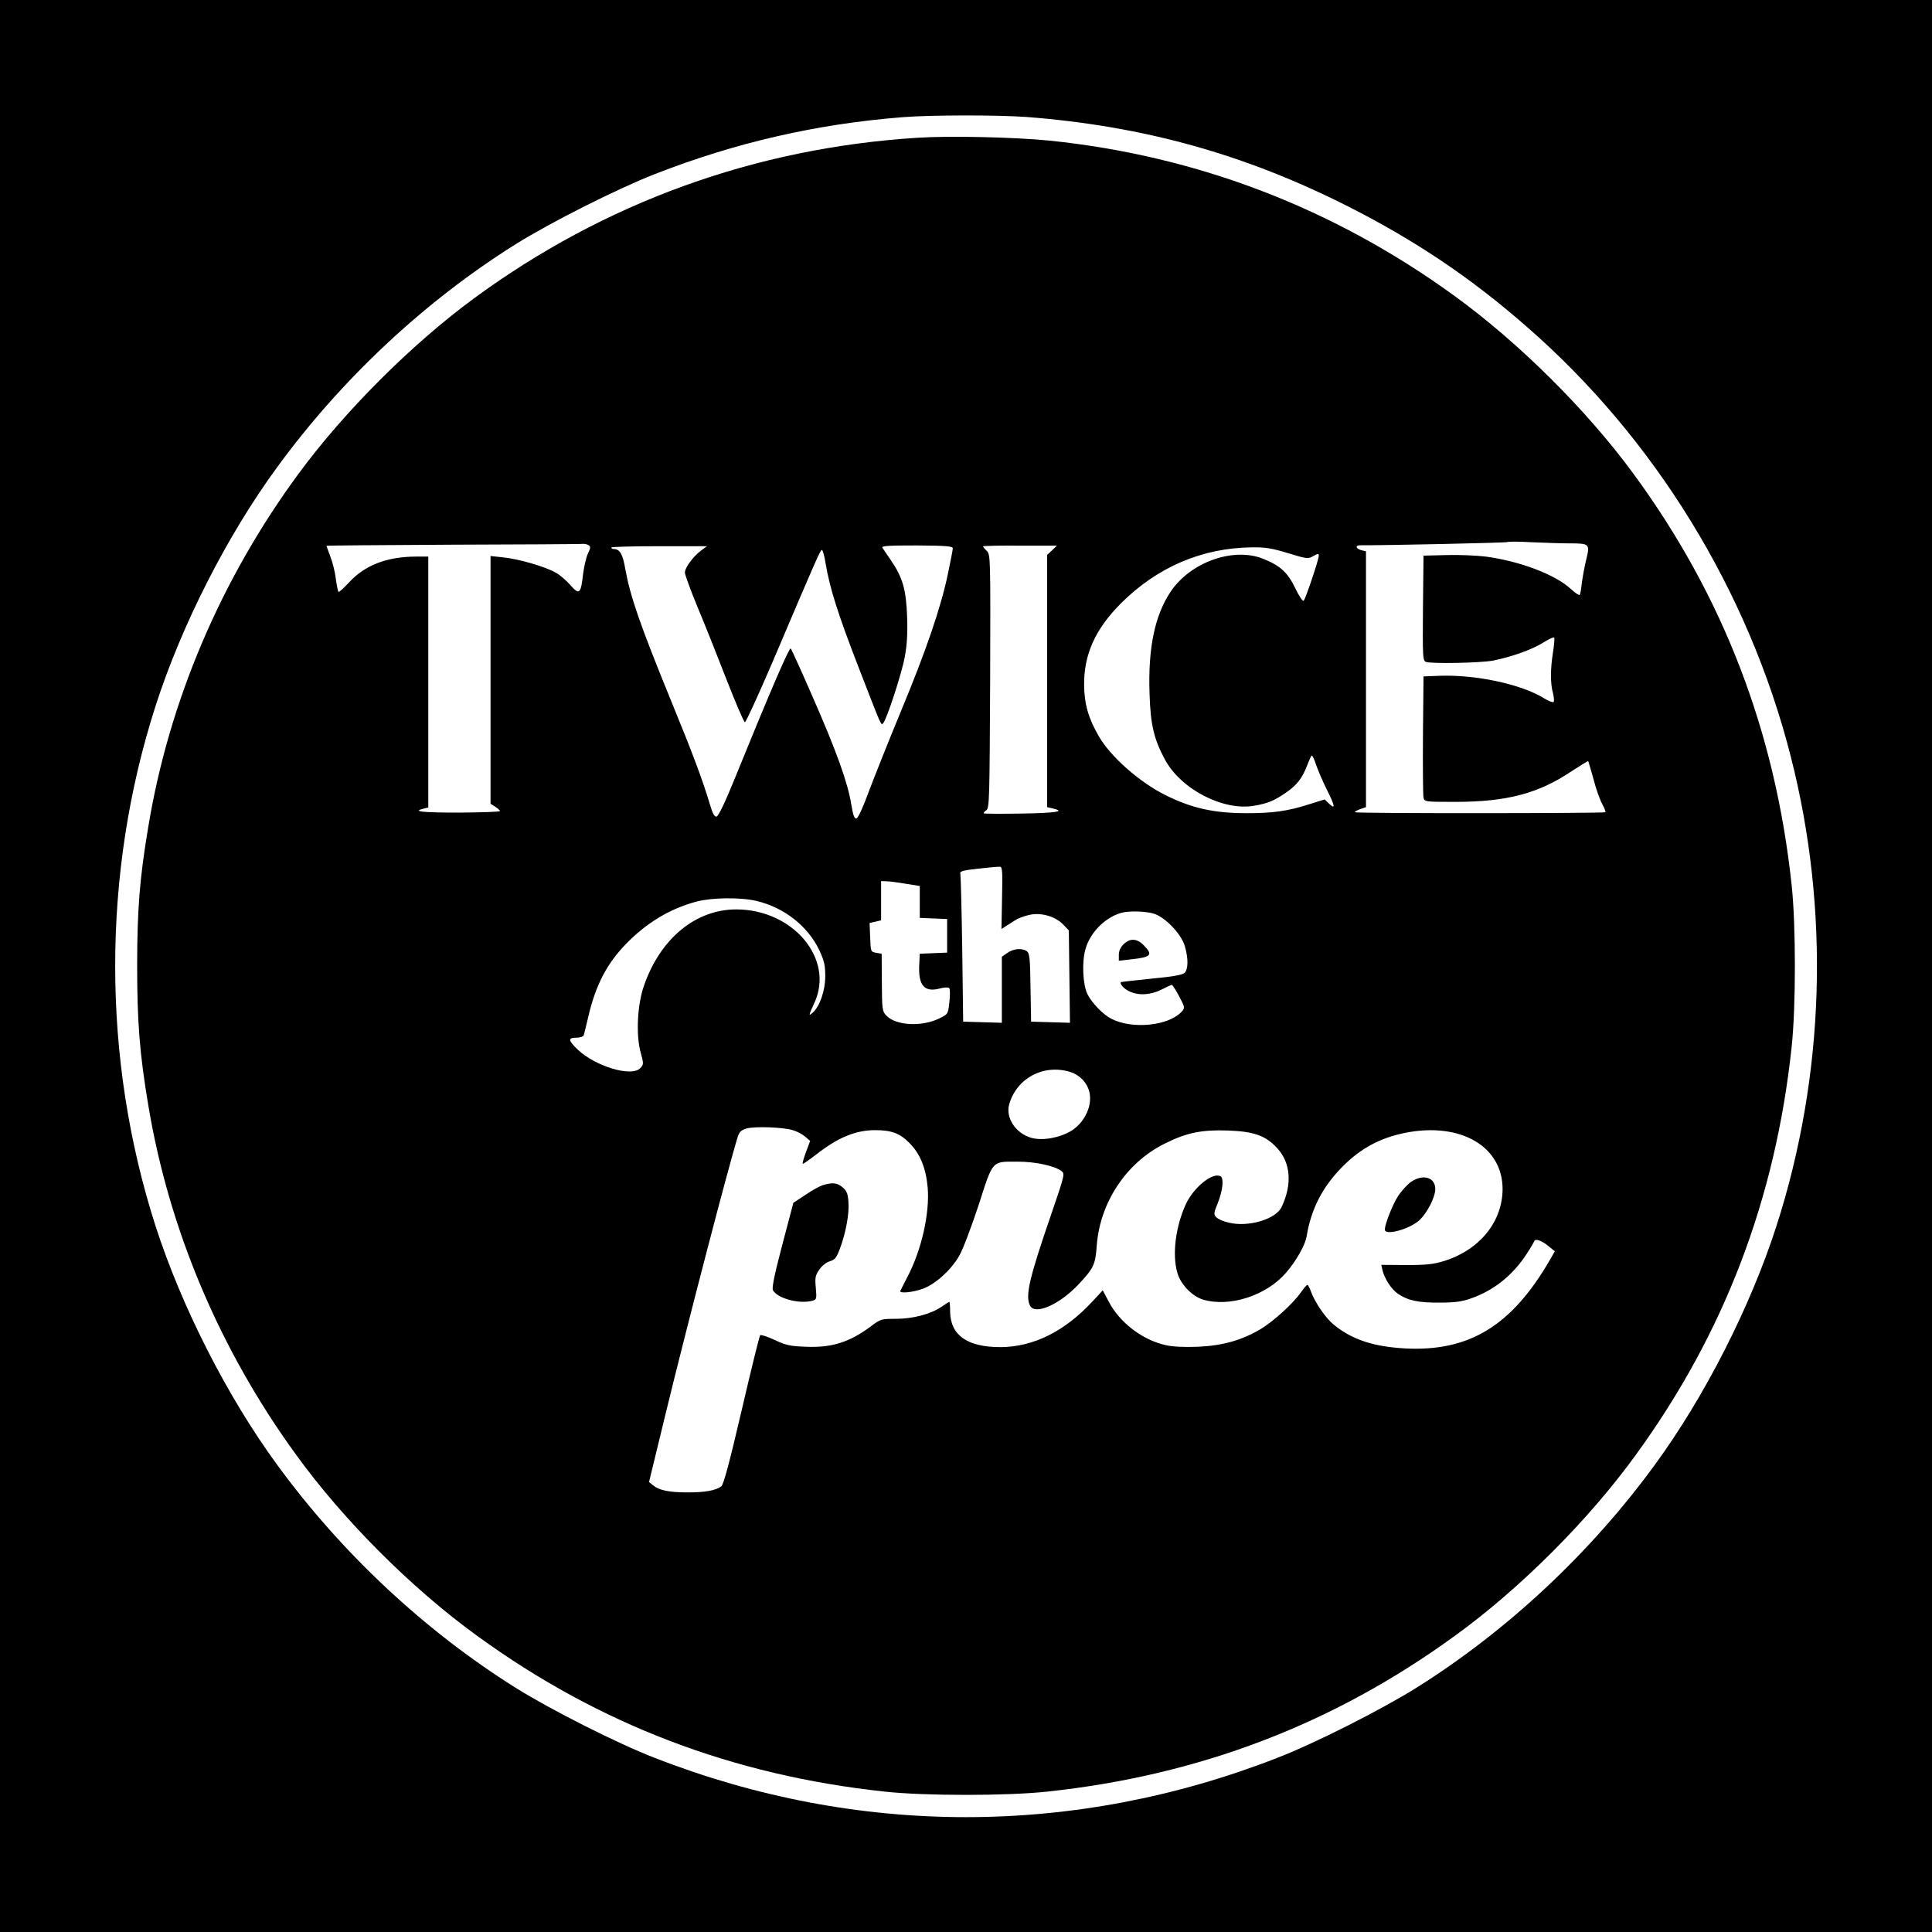
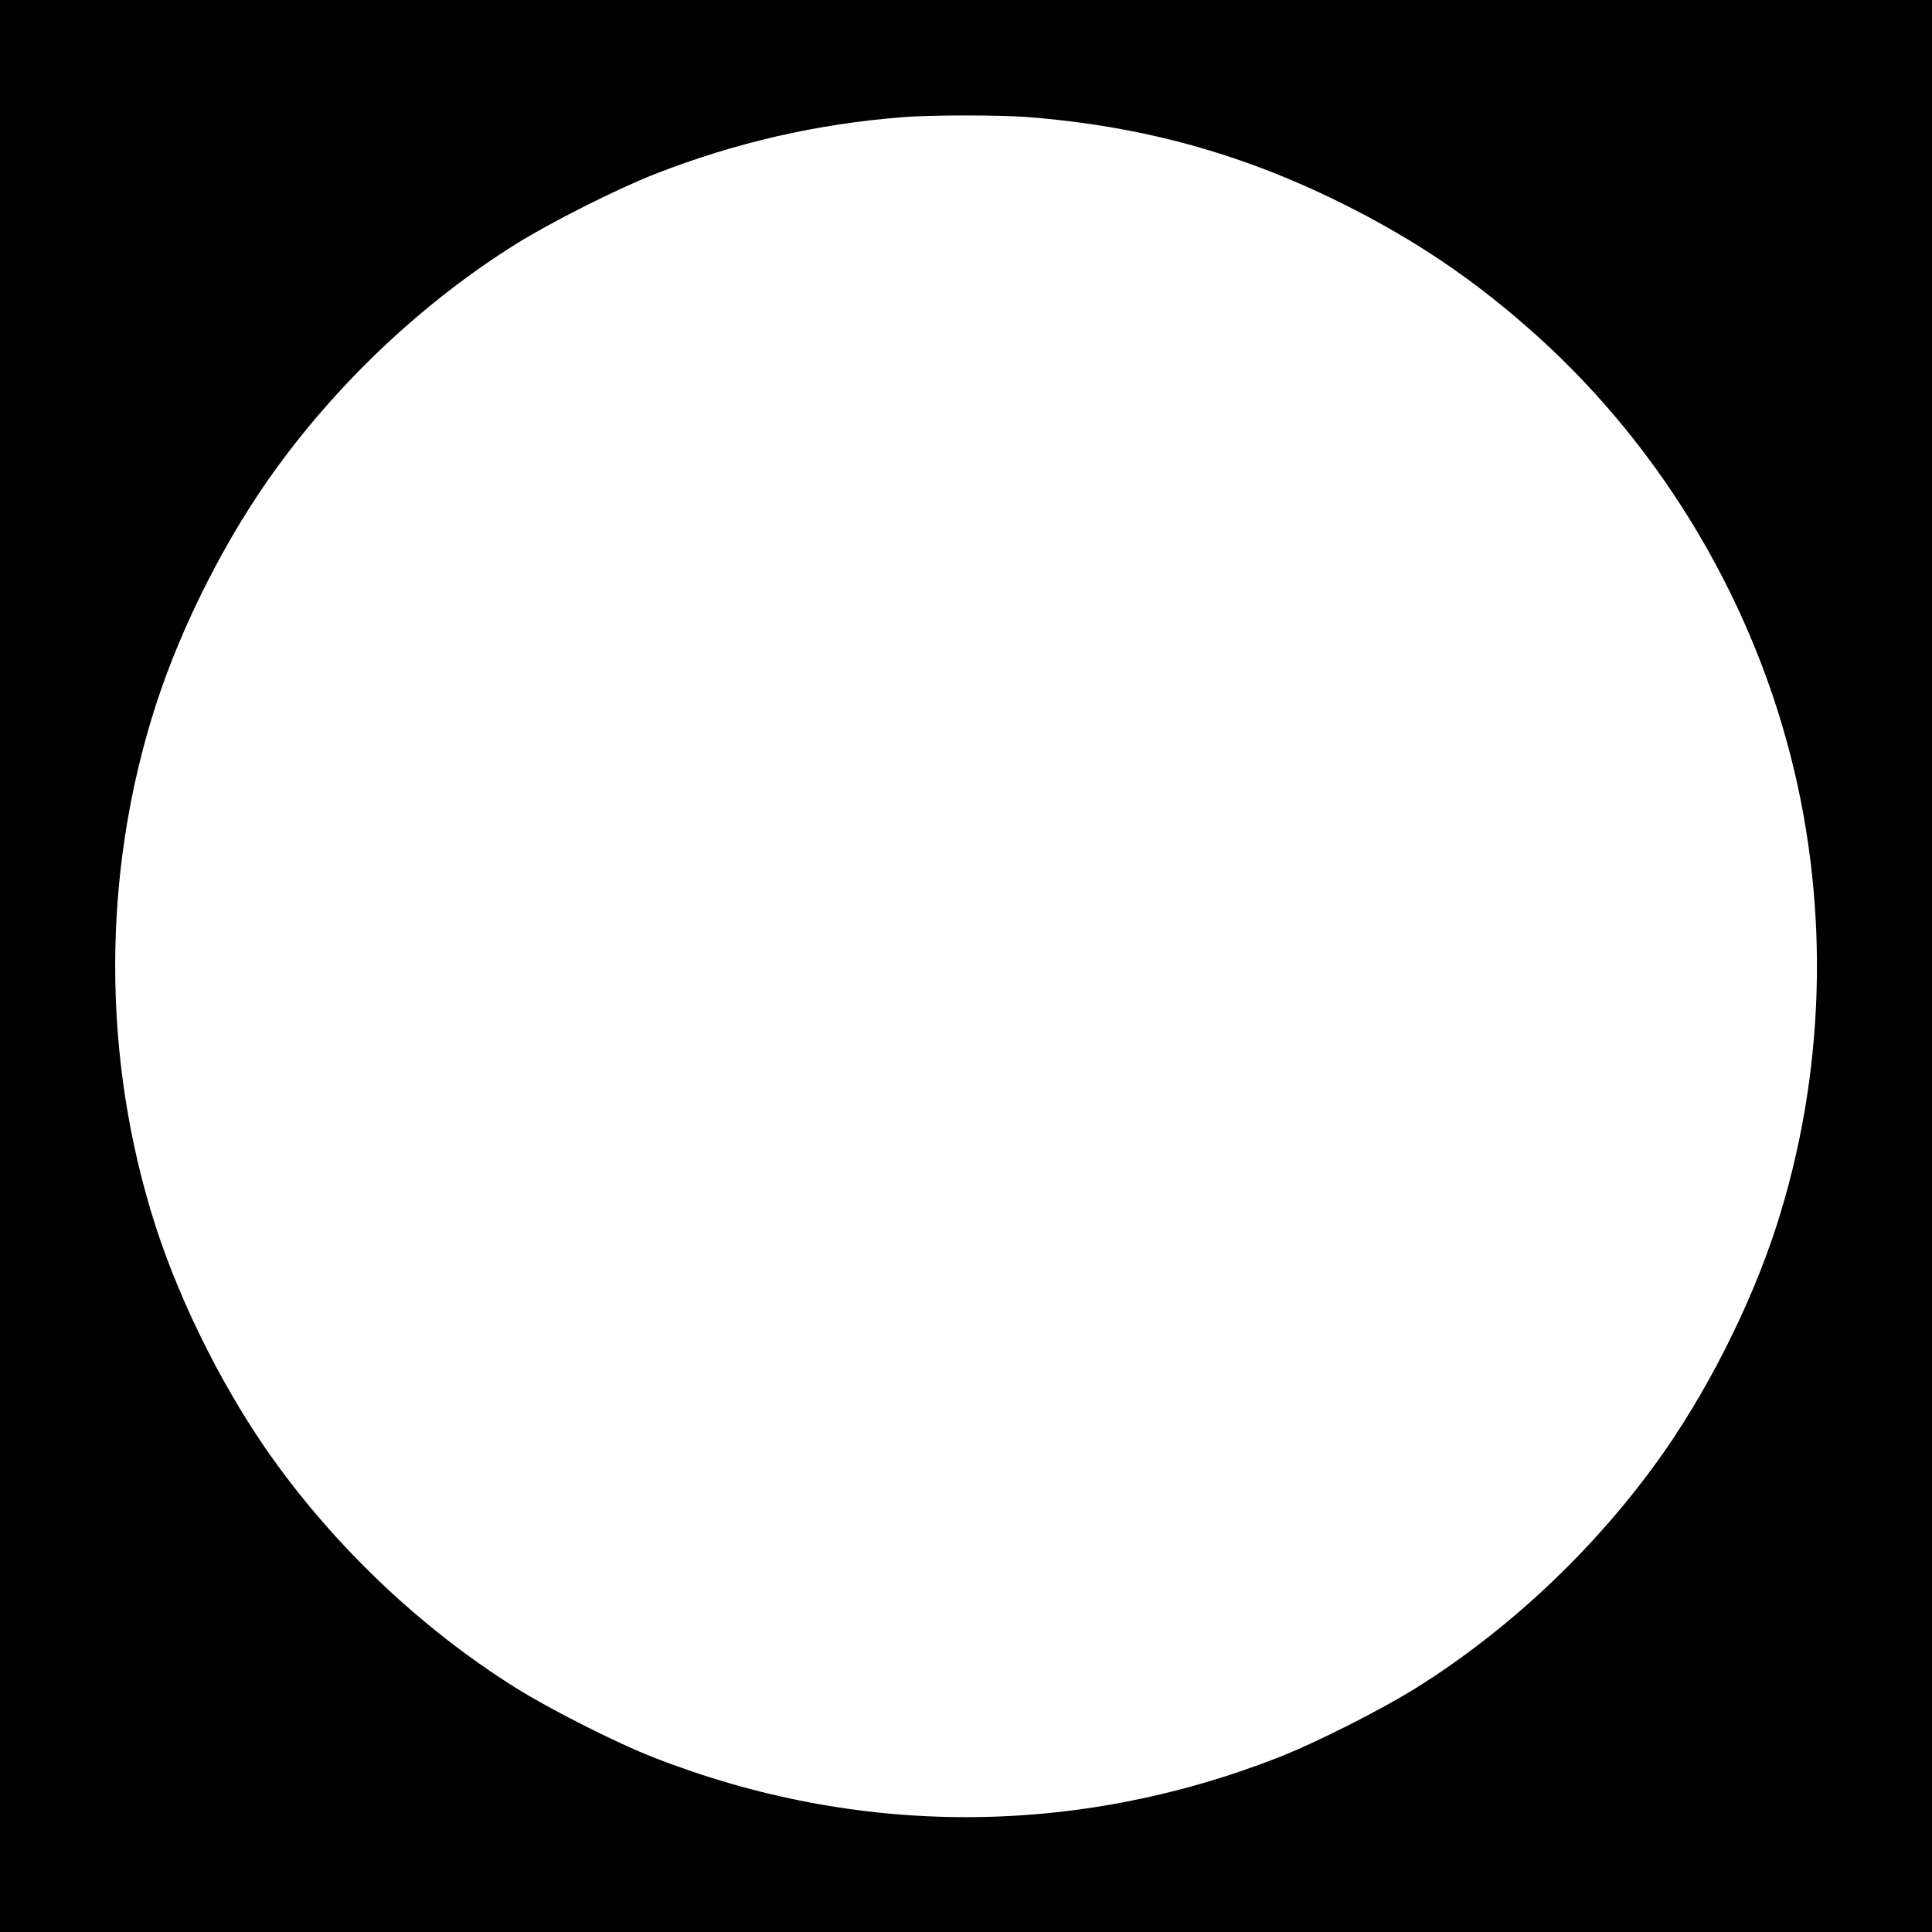
<svg xmlns="http://www.w3.org/2000/svg" version="1.0" width="1024pt" height="1024pt" viewBox="0 0 1024 1024" preserveAspectRatio="xMidYMid meet">
  <g transform="translate(0,1024) scale(0.1,-0.1)" fill="#000000" stroke="none">
    <path d="M0 5120 l0 -5120 5120 0 5120 0 0 5120 0 5120 -5120 0 -5120 0 0 -5120z m5441 4500 c620 -48 1156 -197 1704 -474 355 -180 648 -376 944 -635 680 -591 1178 -1401 1402 -2279 209 -816 182 -1691 -76 -2492 -138 -427 -379 -901 -642 -1261 -341 -468 -782 -881 -1265 -1184 -185 -116 -541 -296 -738 -372 -1074 -419 -2226 -419 -3300 0 -197 76 -553 256 -738 372 -483 303 -924 716 -1265 1184 -263 360 -504 834 -642 1261 -286 889 -286 1871 0 2760 138 428 378 900 642 1261 341 468 782 881 1265 1184 185 116 541 295 738 372 427 167 857 266 1315 302 150 12 503 12 656 1z" />
-     <path d="M4865 9510 c-862 -54 -1661 -343 -2355 -853 -330 -243 -684 -597 -927 -927 -412 -560 -687 -1206 -797 -1872 -46 -273 -59 -442 -59 -738 0 -296 13 -465 59 -738 109 -657 378 -1295 783 -1852 251 -347 614 -710 961 -961 644 -468 1354 -739 2160 -825 211 -23 649 -23 860 0 806 86 1516 357 2160 825 347 251 710 614 961 961 468 644 739 1354 825 2160 23 211 23 649 0 860 -87 815 -364 1533 -839 2180 -248 338 -608 695 -947 941 -641 466 -1367 744 -2150 824 -183 18 -525 26 -695 15z m3455 -2150 c105 0 108 -3 87 -87 -9 -37 -19 -93 -23 -123 -3 -30 -8 -59 -11 -63 -3 -4 -24 10 -48 32 -82 76 -270 147 -450 171 -49 6 -144 10 -210 8 l-120 -3 -3 -278 c-2 -257 -1 -278 15 -285 28 -11 292 -6 358 7 99 20 208 59 266 96 30 19 55 30 57 25 2 -6 -1 -41 -7 -79 -14 -88 -14 -165 0 -214 5 -20 7 -41 4 -47 -3 -5 -27 4 -53 20 -120 74 -363 126 -557 118 l-80 -3 -3 -310 c-1 -170 0 -320 3 -332 5 -23 8 -23 170 -23 269 0 438 44 611 160 49 32 90 57 92 56 1 -2 14 -45 28 -96 13 -51 34 -110 46 -131 12 -22 19 -41 17 -44 -7 -6 -1320 -7 -1327 0 -3 3 9 10 26 16 l32 11 0 678 0 678 -25 6 c-28 7 -34 26 -7 26 118 -1 778 13 782 17 3 3 61 3 130 -1 69 -3 159 -6 200 -6z m-5201 -9 c12 -8 12 -15 -3 -45 -9 -20 -21 -70 -26 -112 -11 -101 -20 -109 -66 -56 -20 23 -54 53 -77 66 -54 32 -199 74 -282 82 l-65 7 0 -656 0 -657 25 -16 c14 -9 25 -19 25 -23 0 -4 -97 -7 -215 -8 -200 0 -252 6 -190 21 l25 6 0 665 0 665 -67 0 c-154 -1 -270 -46 -354 -138 -28 -30 -52 -52 -55 -49 -3 3 -9 34 -14 69 -4 35 -17 88 -29 118 -11 30 -21 56 -21 57 0 2 298 4 663 6 364 1 673 3 687 4 14 2 31 -1 39 -6z m597 -29 c-41 -30 -86 -91 -86 -116 0 -12 30 -93 66 -181 37 -88 106 -261 154 -385 48 -123 92 -226 98 -228 5 -1 71 143 147 320 236 555 253 593 261 593 5 0 14 -32 20 -72 22 -131 65 -266 170 -538 131 -338 123 -320 135 -308 18 18 98 262 114 349 12 62 16 124 13 213 -5 144 -23 209 -85 300 -21 31 -42 61 -46 68 -6 10 33 12 183 12 153 -1 190 -4 190 -15 0 -8 -12 -69 -26 -136 -37 -177 -114 -403 -249 -728 -65 -157 -141 -348 -170 -425 -31 -85 -57 -141 -66 -143 -11 -2 -17 16 -27 74 -18 114 -78 281 -202 564 -61 140 -115 259 -119 263 -8 7 -117 -247 -294 -683 -53 -131 -89 -206 -99 -208 -12 -2 -21 16 -37 70 -37 123 -88 261 -203 541 -166 406 -217 554 -244 702 -13 78 -29 105 -61 105 -7 0 -13 3 -13 8 0 4 114 7 254 7 l253 0 -31 -23z m1860 1 l-26 -24 0 -669 0 -668 30 -7 c71 -16 17 -24 -166 -27 -108 -2 -198 -1 -200 1 -2 2 4 10 14 17 16 11 17 60 20 683 2 661 2 671 -18 691 -11 11 -20 22 -20 24 0 3 88 5 196 4 l196 0 -26 -25z m1252 -15 c100 -31 106 -31 133 -15 24 13 29 14 29 2 0 -21 -70 -228 -80 -239 -5 -5 -24 23 -44 65 -41 85 -79 120 -170 157 -158 64 -387 -17 -492 -175 -84 -126 -120 -300 -111 -543 5 -160 23 -237 80 -343 84 -160 313 -278 478 -247 72 13 104 27 165 69 57 39 87 77 112 144 10 26 20 49 24 52 3 4 14 -18 23 -47 10 -29 35 -88 56 -130 45 -90 49 -111 14 -78 l-24 23 -83 -26 c-112 -36 -191 -47 -330 -47 -173 0 -292 26 -433 97 -136 68 -287 201 -350 309 -56 96 -78 172 -79 274 -1 162 59 295 194 431 193 193 430 295 695 298 74 1 107 -5 193 -31z m-1517 -1828 l-3 -164 26 17 c14 9 36 23 49 31 12 8 43 20 69 26 62 16 141 -6 183 -50 l30 -31 3 -245 3 -245 -103 3 -103 3 -3 180 c-2 155 -5 182 -19 193 -25 18 -71 15 -104 -9 l-29 -20 0 -175 0 -175 -102 3 -103 3 -5 385 c-3 212 -8 392 -10 400 -4 12 14 17 95 26 55 6 107 11 115 10 13 -1 14 -25 11 -166z m-511 76 l75 -12 0 -84 0 -85 73 -3 72 -3 0 -89 0 -89 -72 -3 -73 -3 -3 -61 c-5 -108 28 -145 110 -123 22 6 44 7 49 2 5 -5 5 -37 1 -73 -7 -65 -7 -65 -52 -87 -93 -47 -232 -39 -282 14 -22 23 -23 32 -24 176 l-1 152 -29 5 c-29 5 -29 6 -32 82 l-3 76 31 7 30 7 0 104 0 104 28 -1 c15 0 61 -6 102 -13z m-791 -91 c148 -35 273 -134 334 -262 26 -57 31 -80 31 -138 0 -75 -29 -158 -65 -191 -25 -22 -24 -18 8 52 106 232 -113 493 -414 494 -215 0 -402 -153 -489 -402 -36 -100 -44 -261 -19 -354 17 -63 17 -65 -1 -85 -45 -49 -237 8 -332 98 -51 49 -53 63 -7 63 20 0 37 6 39 13 2 6 13 51 24 98 39 168 99 283 202 388 108 111 232 185 370 222 82 22 233 24 319 4z m2105 -67 c61 -18 148 -109 166 -173 19 -66 18 -121 -1 -141 -12 -11 -59 -20 -175 -31 -87 -9 -160 -17 -162 -18 -10 -8 15 -36 43 -49 49 -24 114 -20 171 9 27 14 52 25 55 25 3 0 21 -27 39 -61 31 -59 31 -61 13 -81 -68 -75 -261 -95 -372 -38 -44 22 -103 83 -127 130 -25 50 -31 173 -10 242 25 86 101 163 186 189 39 12 129 10 174 -3z m-443 -839 c58 -18 101 -68 106 -126 7 -68 -35 -147 -98 -186 -62 -38 -153 -54 -212 -38 -84 24 -138 106 -118 178 40 139 181 214 322 172z m-1469 -309 c21 -6 50 -21 65 -34 l27 -23 -22 -59 c-12 -32 -20 -60 -17 -62 2 -2 32 19 67 46 120 94 213 132 317 132 87 0 131 -17 182 -69 56 -56 87 -133 96 -236 11 -135 -32 -328 -106 -470 -20 -38 -37 -73 -39 -77 -7 -15 68 -8 121 12 66 25 146 97 190 172 19 31 64 151 103 268 79 245 68 233 209 233 93 0 193 -22 230 -49 20 -15 19 -19 -54 -232 -117 -340 -138 -432 -111 -483 27 -50 154 6 254 111 83 88 92 107 99 208 17 230 158 441 361 541 116 58 196 74 336 69 137 -5 198 -27 259 -93 72 -78 81 -191 24 -312 -30 -65 -177 -109 -281 -83 -28 6 -57 19 -66 29 -14 15 -13 22 9 76 25 62 33 129 15 140 -41 25 -144 -58 -185 -148 -54 -118 -73 -266 -45 -362 17 -62 78 -125 136 -143 141 -42 336 21 440 142 54 62 101 146 109 191 24 148 85 265 190 371 96 97 199 153 334 180 293 58 517 -73 515 -301 -2 -172 -122 -319 -308 -378 -59 -18 -94 -22 -203 -22 l-132 1 6 -26 c10 -46 48 -104 82 -127 53 -36 108 -48 221 -47 83 0 119 5 169 23 119 42 219 122 292 234 21 32 39 63 41 69 5 15 42 2 78 -29 l31 -25 -27 -47 c-201 -347 -426 -485 -764 -468 -170 9 -285 47 -382 127 -42 34 -99 118 -119 173 -7 20 -16 37 -20 37 -3 0 -19 -18 -34 -40 -40 -57 -142 -151 -211 -193 -100 -60 -202 -89 -333 -95 -71 -3 -135 0 -170 8 -126 27 -248 121 -306 234 l-30 57 -55 -59 c-147 -159 -313 -241 -487 -242 -175 0 -264 62 -267 185 0 30 -2 55 -4 55 -2 0 -20 -11 -40 -25 -58 -40 -153 -65 -243 -65 -77 0 -82 -1 -132 -39 -114 -85 -208 -115 -346 -109 -83 3 -106 8 -165 36 -38 18 -73 29 -77 25 -4 -4 -48 -183 -98 -398 -65 -279 -96 -394 -108 -403 -30 -22 -86 -32 -178 -32 -98 0 -152 11 -184 38 l-21 17 85 350 c116 478 339 1333 386 1482 8 24 18 34 47 42 44 12 191 7 244 -9z" />
-     <path d="M5955 5235 c-16 -15 -25 -35 -25 -56 l0 -31 63 7 c110 12 120 23 68 76 -36 36 -73 37 -106 4z" />
-     <path d="M7479 3976 c-20 -14 -50 -47 -68 -74 -30 -46 -71 -150 -71 -179 0 -31 113 -4 174 42 36 27 80 101 91 153 16 75 -54 107 -126 58z" />
-     <path d="M4363 3959 c-17 -5 -60 -28 -94 -52 l-64 -42 -59 -224 c-42 -159 -56 -229 -49 -240 26 -44 140 -74 210 -55 21 6 22 10 17 68 -5 53 -3 66 18 96 14 21 37 39 56 45 27 8 35 18 53 65 32 84 51 189 46 249 -3 44 -9 59 -31 78 -29 24 -51 27 -103 12z" />
  </g>
</svg>